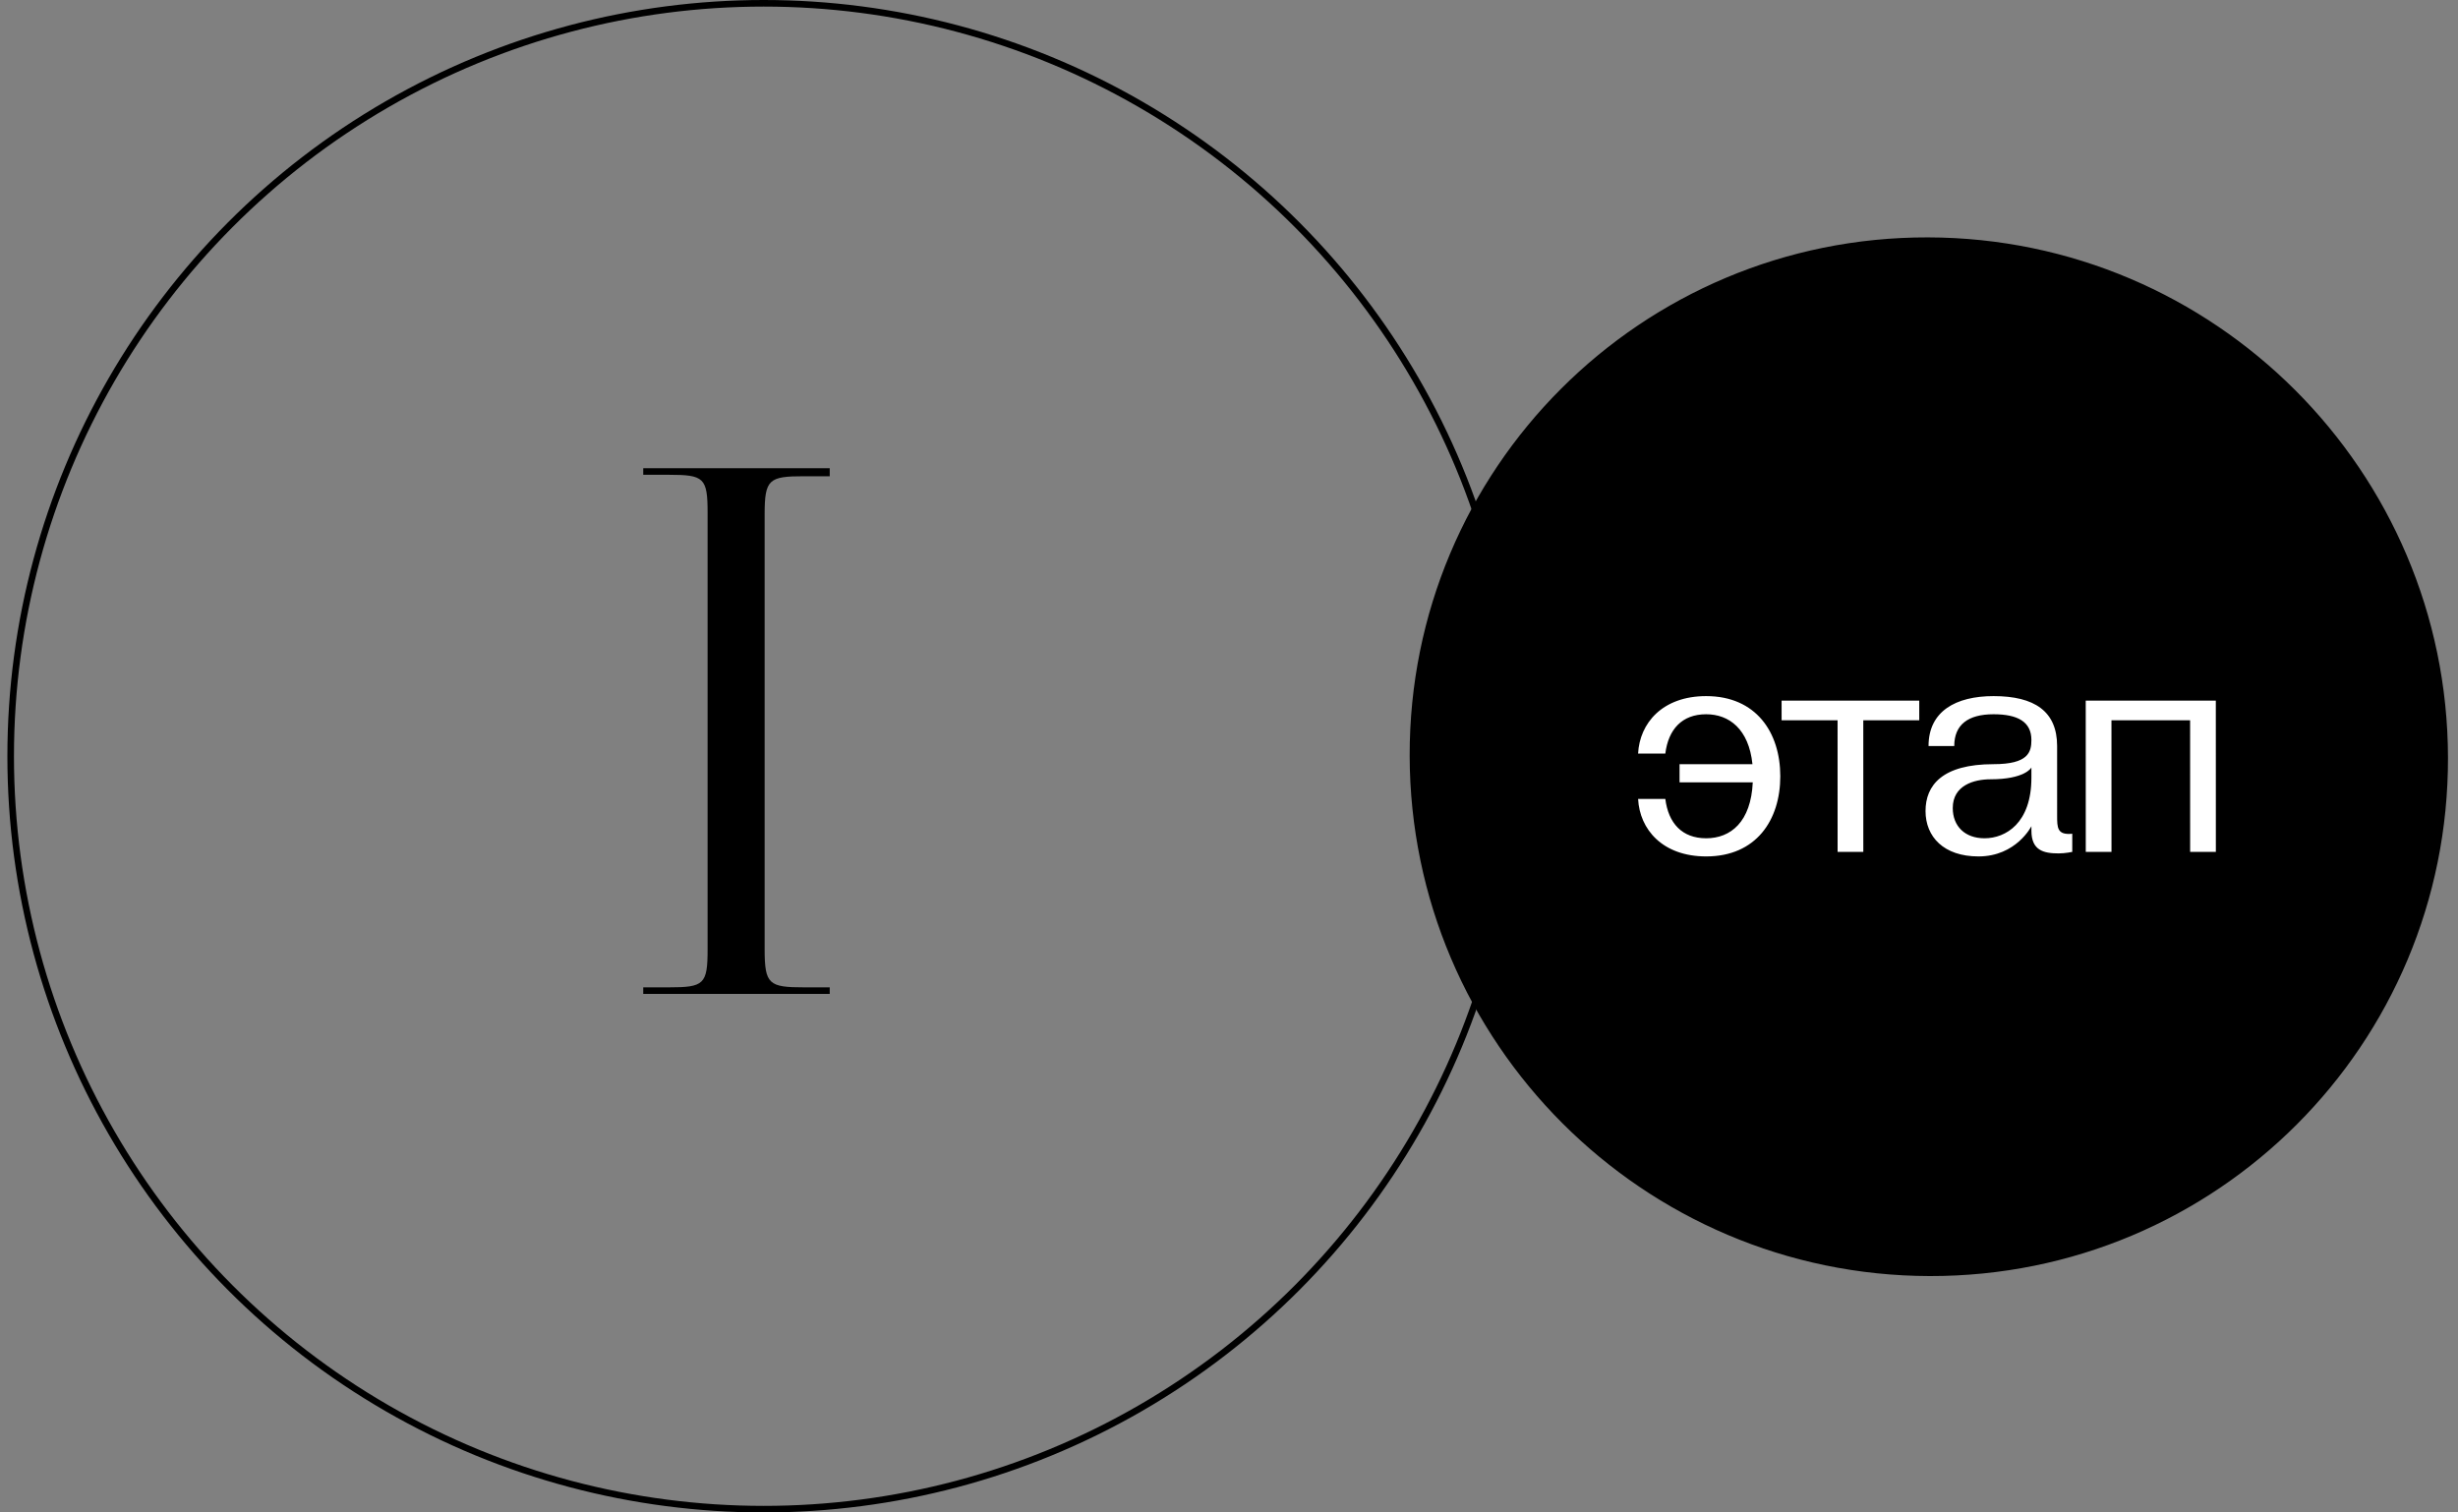
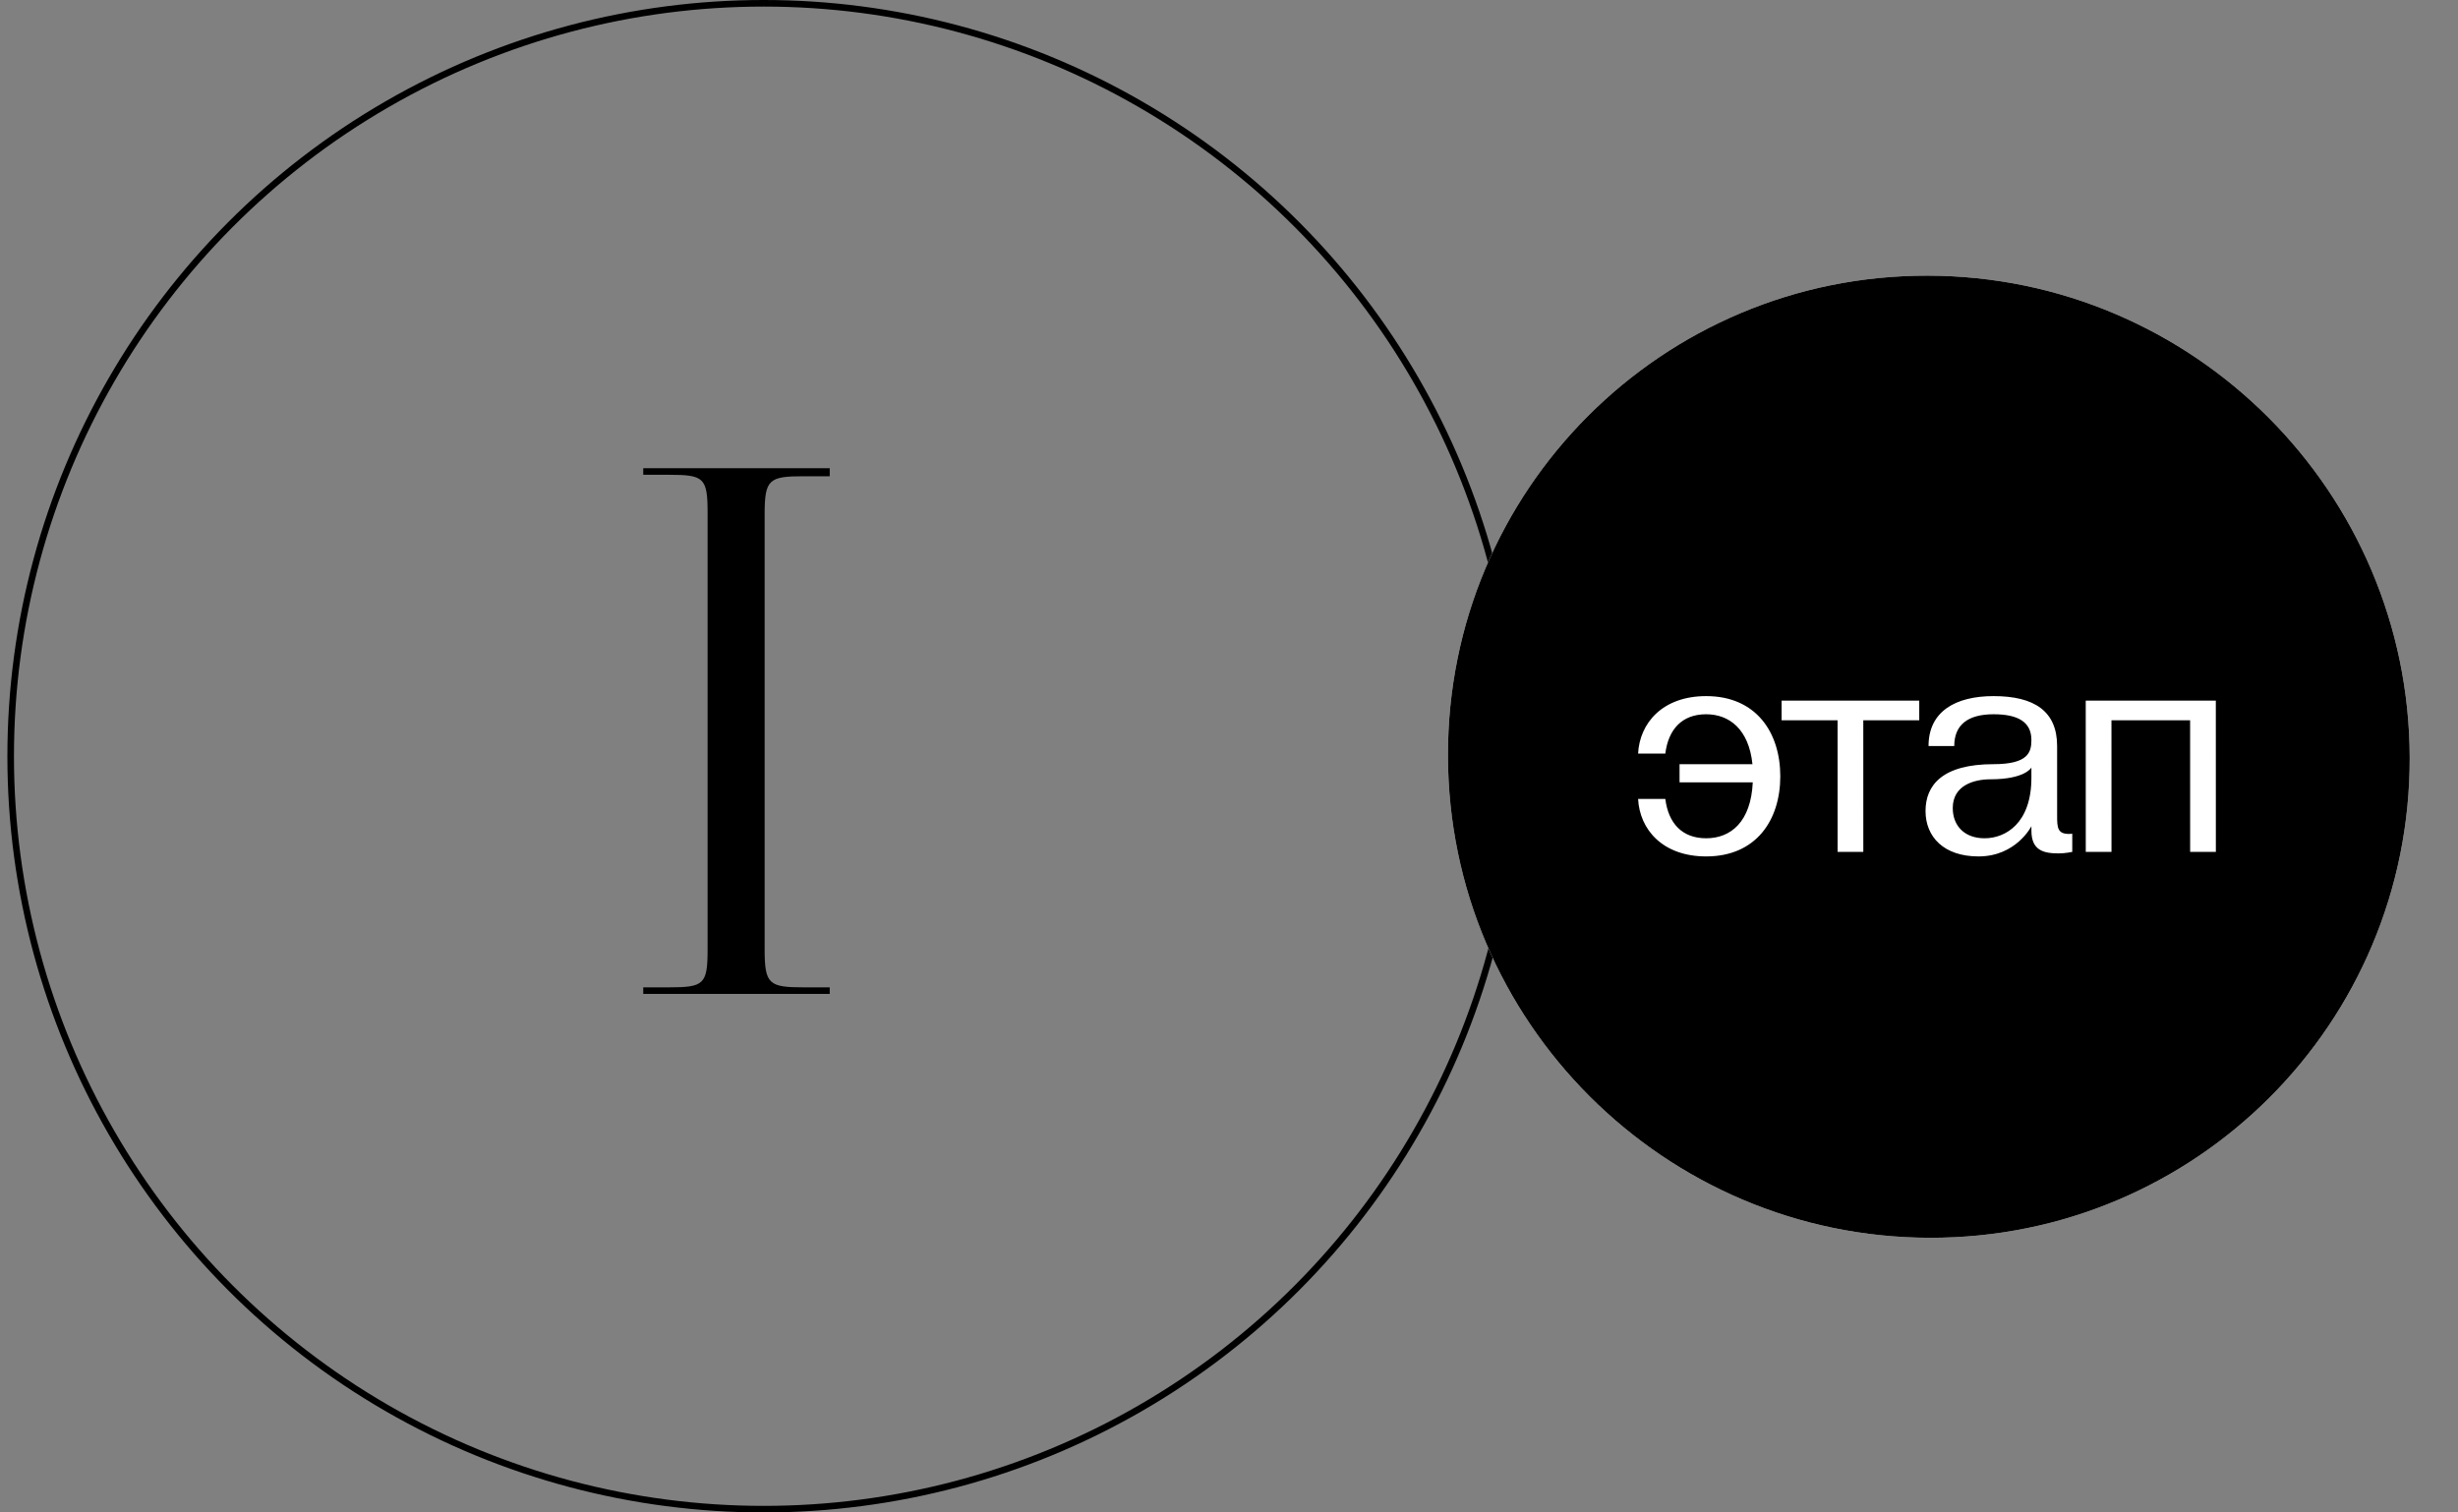
<svg xmlns="http://www.w3.org/2000/svg" width="260" height="160" viewBox="0 0 260 160" fill="none">
  <rect x="0" y="0" width="260" height="160" fill="#808080" stroke="none" />
  <path d="M68.041 105.146V104.45H70.748C74.461 104.45 74.848 104.141 74.848 100.428V54.249C74.848 50.536 74.461 50.227 70.748 50.227H68.041V49.53H87.766V50.381H85.058C81.345 50.381 80.881 50.691 80.881 54.404V100.428C80.881 104.141 81.345 104.45 85.058 104.45H87.766V105.146H68.041Z" fill="black" />
  <circle cx="80.781" cy="80" r="79.652" stroke="black" stroke-width="0.696" />
  <path d="M254.892 80.156C254.948 108.264 232.22 131 204.129 130.943C176.038 130.885 153.217 108.056 153.16 79.948C153.104 51.84 175.833 29.104 203.923 29.162C232.014 29.219 254.835 52.049 254.892 80.156Z" fill="white" />
  <path d="M254.892 80.156C254.948 108.264 232.22 131 204.129 130.943C176.038 130.885 153.217 108.056 153.16 79.948C153.104 51.84 175.833 29.104 203.923 29.162C232.014 29.219 254.835 52.049 254.892 80.156Z" fill="black" />
-   <path d="M254.892 80.156C254.948 108.264 232.22 131 204.129 130.943C176.038 130.885 153.217 108.056 153.16 79.948C153.104 51.84 175.833 29.104 203.923 29.162C232.014 29.219 254.835 52.049 254.892 80.156Z" stroke="black" stroke-width="8.099" />
  <path d="M176.153 79.72H173.273C173.433 76.52 175.832 73.64 180.472 73.64C185.752 73.64 188.313 77.48 188.314 82.12C188.315 86.76 185.756 90.6 180.476 90.6C175.836 90.6 173.435 87.72 173.274 84.52H176.154C176.475 87.08 177.915 88.68 180.475 88.68C183.067 88.68 185.211 86.952 185.402 82.76H177.658L177.658 80.84H185.37C184.985 77.128 182.904 75.56 180.472 75.56C177.912 75.56 176.473 77.16 176.153 79.72ZM194.373 76.2H188.453L188.452 74.12H203.012L203.013 76.2H197.093L197.096 90.12H194.376L194.373 76.2ZM209.278 90.6C205.598 90.6 203.678 88.52 203.677 85.8C203.677 83.08 205.436 80.84 210.876 80.84C214.556 80.84 214.876 79.56 214.876 78.28C214.875 76.36 213.435 75.56 210.875 75.56C208.155 75.56 206.715 76.68 206.716 78.92H203.996C203.995 75.24 206.874 73.64 210.874 73.64C215.194 73.64 217.595 75.24 217.596 78.92L217.597 86.28C217.598 87.56 217.598 88.36 219.198 88.2L219.198 90.12C219.198 90.12 218.462 90.28 217.758 90.28C216.158 90.28 214.878 89.96 214.878 87.88L214.878 87.4C214.878 87.4 213.278 90.6 209.278 90.6ZM210.556 82.44C208.796 82.44 206.557 83.08 206.557 85.48C206.558 87.4 207.838 88.68 209.918 88.68C212.158 88.68 214.877 87.08 214.876 82.28L214.876 81.192C214.844 81.256 214.14 82.44 210.556 82.44ZM220.627 90.12L220.623 74.12H234.383L234.387 90.12H231.667L231.664 76.2H223.344L223.347 90.12H220.627Z" fill="white" />
</svg>